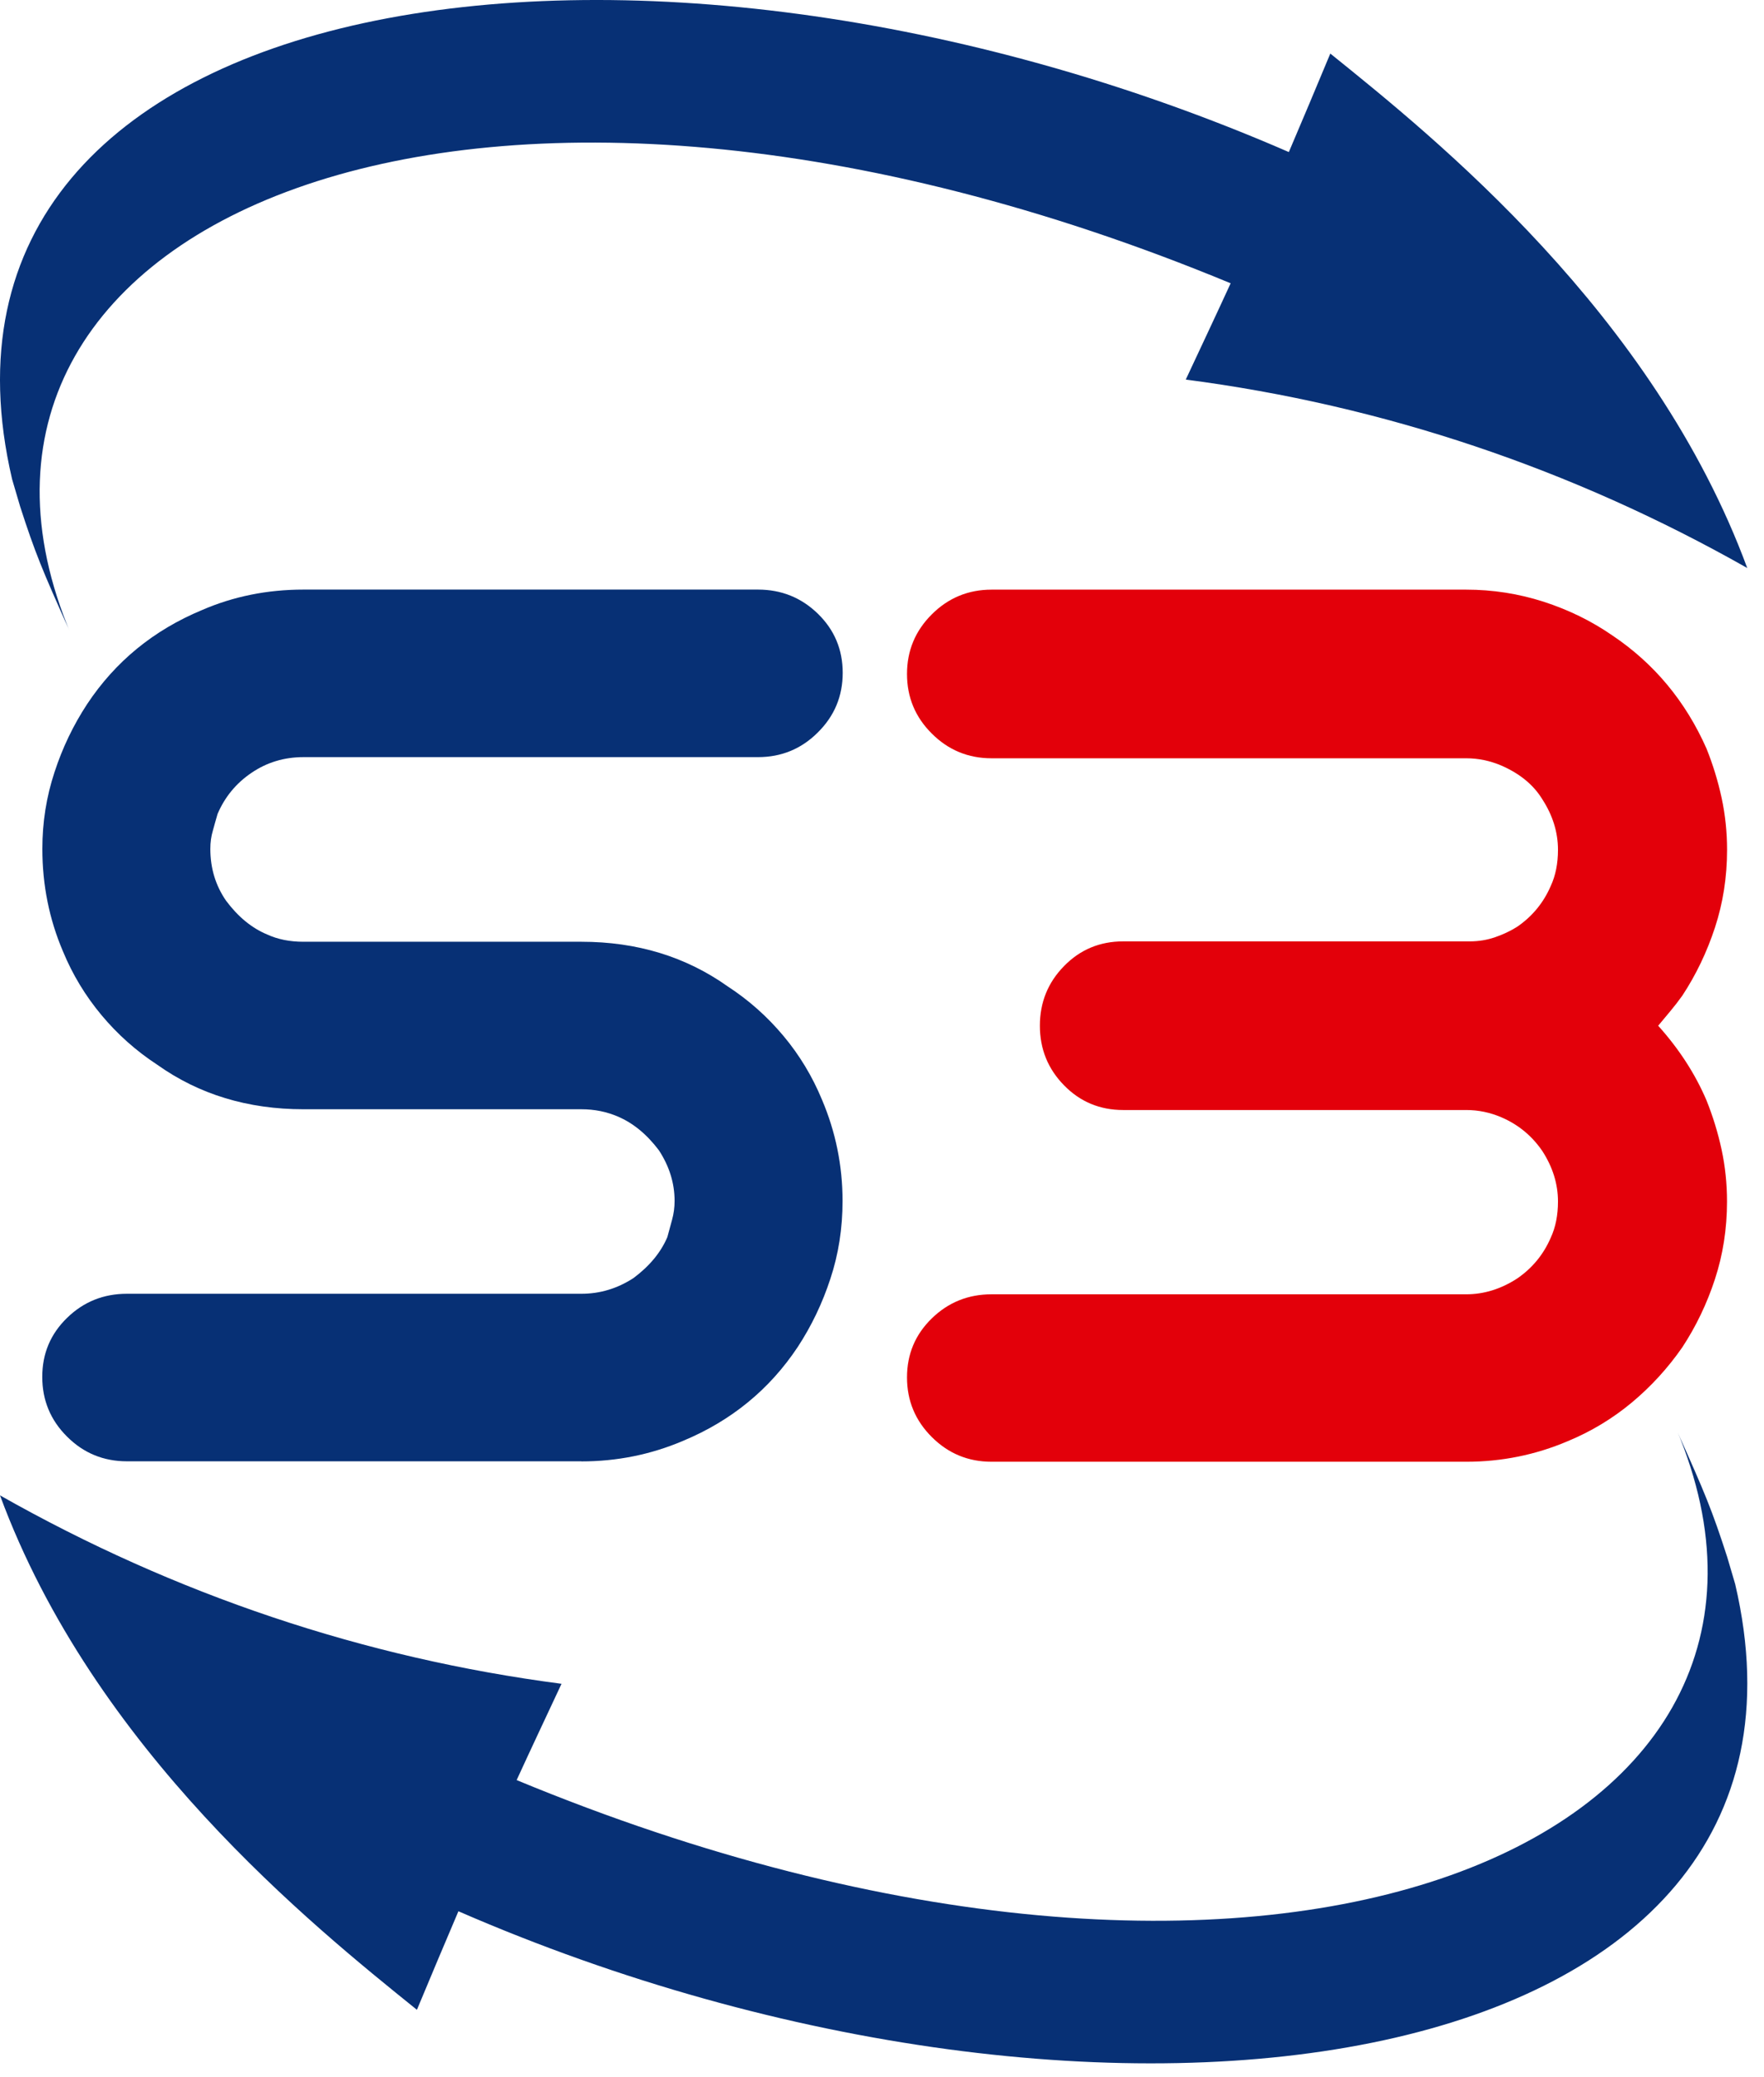
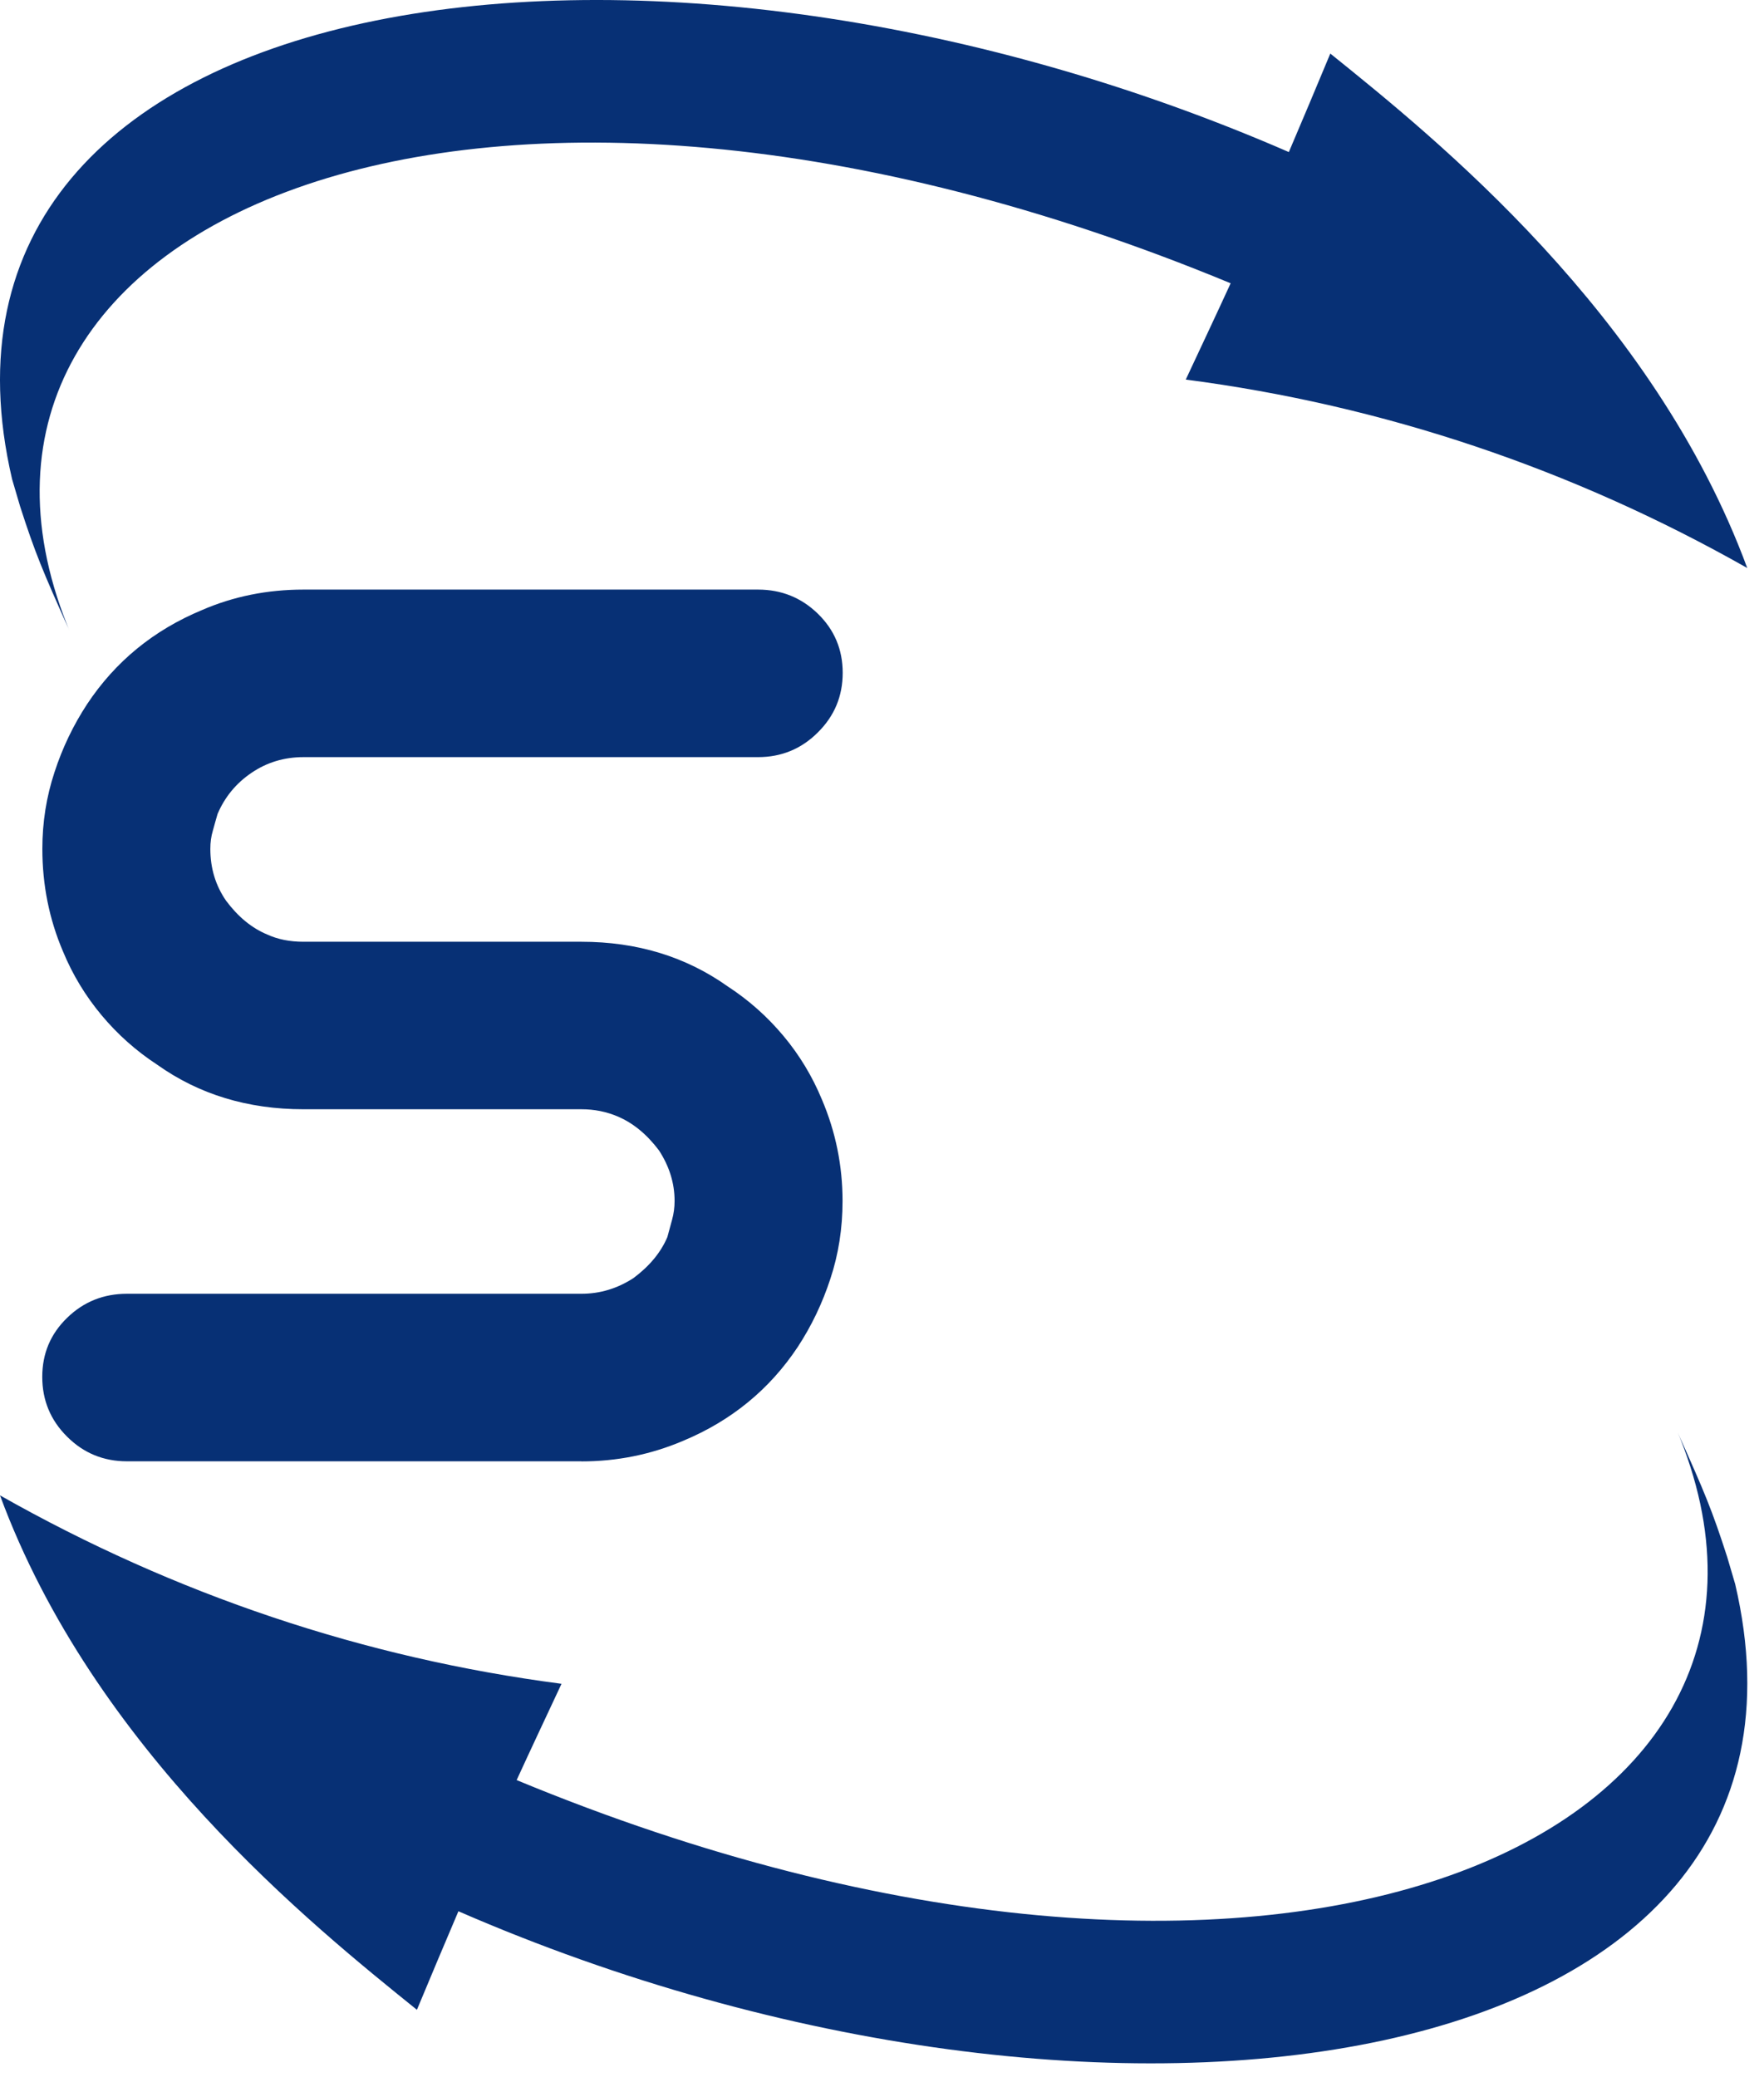
<svg xmlns="http://www.w3.org/2000/svg" width="96" height="113" viewBox="0 0 96 113" fill="none">
-   <path d="M90.239 55.808C91.377 57.074 92.255 58.429 92.87 59.87C93.22 60.743 93.496 61.639 93.693 62.556C93.89 63.474 93.987 64.415 93.987 65.374C93.987 66.863 93.766 68.27 93.33 69.602C92.894 70.936 92.302 72.167 91.556 73.305C90.767 74.442 89.847 75.446 88.796 76.322C87.745 77.194 86.583 77.894 85.314 78.418C83.561 79.163 81.721 79.535 79.794 79.535H53.964C52.691 79.535 51.608 79.087 50.71 78.19C49.811 77.294 49.361 76.214 49.361 74.946C49.361 73.677 49.811 72.61 50.71 71.735C51.606 70.862 52.691 70.424 53.964 70.424H79.794C80.756 70.424 81.676 70.139 82.554 69.573C83.385 69.007 83.999 68.26 84.394 67.345C84.657 66.779 84.788 66.121 84.788 65.377C84.788 64.417 84.501 63.5 83.934 62.625C83.366 61.796 82.62 61.183 81.7 60.79C81.085 60.528 80.451 60.397 79.794 60.397H61.126C59.856 60.397 58.781 59.949 57.906 59.052C57.028 58.156 56.592 57.076 56.592 55.81C56.592 54.544 57.028 53.462 57.906 52.566C58.781 51.669 59.856 51.221 61.126 51.221H79.991C80.472 51.221 80.932 51.145 81.371 50.993C81.81 50.841 82.202 50.655 82.554 50.435C83.385 49.869 83.999 49.122 84.394 48.207C84.657 47.641 84.788 46.983 84.788 46.241C84.788 45.279 84.501 44.362 83.934 43.487C83.453 42.7 82.706 42.09 81.7 41.652C81.085 41.392 80.451 41.259 79.794 41.259H53.964C52.691 41.259 51.608 40.811 50.71 39.914C49.811 39.021 49.361 37.941 49.361 36.672C49.361 35.404 49.811 34.324 50.71 33.428C51.606 32.534 52.691 32.083 53.964 32.083H79.794C81.24 32.083 82.641 32.303 83.999 32.738C85.356 33.176 86.607 33.787 87.745 34.573C90.024 36.103 91.732 38.156 92.873 40.735C93.222 41.608 93.498 42.504 93.695 43.421C93.892 44.339 93.99 45.277 93.99 46.239C93.99 47.725 93.769 49.132 93.333 50.464C92.896 51.798 92.305 53.032 91.558 54.169C91.338 54.476 91.12 54.759 90.901 55.019C90.681 55.281 90.463 55.545 90.244 55.808H90.239Z" fill="#E3000A" />
  <path d="M72.398 2.914C71.731 4.526 70.822 6.673 70.141 8.274C34.872 -7.074 -5.677 -1.03 0.659 26.076C0.809 26.597 0.956 27.092 1.096 27.559C1.905 30.065 2.31 31.045 3.782 34.316C3.737 34.216 3.692 34.111 3.656 34.014C-5.16 11.841 26.099 -1.52 66.974 15.414C66.251 16.991 65.268 19.08 64.532 20.653C75.269 22.05 85.548 25.502 95.088 30.906C89.979 17.062 78.105 7.512 72.401 2.917L72.398 2.914Z" fill="#073075" />
  <path d="M22.69 109.353C23.358 107.741 24.267 105.594 24.948 103.993C60.219 119.344 100.769 113.3 94.432 86.194C94.282 85.673 94.135 85.177 93.995 84.711C93.186 82.205 92.781 81.225 91.309 77.954C91.354 78.054 91.399 78.161 91.436 78.255C100.251 100.429 68.99 113.79 28.117 96.856C28.84 95.278 29.823 93.189 30.559 91.617C19.82 90.217 9.541 86.768 0 81.364C5.109 95.208 16.984 104.758 22.687 109.353H22.69Z" fill="#073075" />
  <path d="M31.642 79.511H6.907C5.635 79.511 4.547 79.065 3.651 78.169C2.749 77.275 2.3 76.19 2.3 74.919C2.3 73.648 2.747 72.584 3.651 71.706C4.547 70.831 5.635 70.395 6.907 70.395H31.642C32.651 70.395 33.595 70.112 34.475 69.541C35.353 68.886 35.963 68.144 36.318 67.313C36.402 67.004 36.489 66.689 36.578 66.359C36.667 66.032 36.712 65.696 36.712 65.342C36.712 64.38 36.428 63.46 35.858 62.588C35.196 61.712 34.452 61.104 33.619 60.75C33.006 60.488 32.347 60.355 31.642 60.355H16.514C13.486 60.355 10.832 59.55 8.553 57.93C7.412 57.183 6.403 56.287 5.528 55.239C4.65 54.188 3.948 53.029 3.425 51.761C2.679 50.013 2.305 48.154 2.305 46.186C2.305 44.744 2.523 43.358 2.965 42.019C3.399 40.685 3.993 39.453 4.739 38.315C6.277 35.993 8.361 34.289 10.992 33.194C12.703 32.452 14.545 32.08 16.517 32.08H41.254C42.523 32.08 43.611 32.518 44.51 33.393C45.409 34.269 45.861 35.338 45.861 36.609C45.861 37.88 45.412 38.957 44.51 39.851C43.611 40.75 42.523 41.196 41.254 41.196H16.514C15.463 41.196 14.516 41.484 13.683 42.053C12.847 42.619 12.235 43.366 11.841 44.286C11.751 44.59 11.667 44.896 11.581 45.206C11.491 45.51 11.447 45.837 11.447 46.188C11.447 47.239 11.73 48.178 12.303 49.009C12.96 49.889 13.707 50.5 14.54 50.846C15.108 51.108 15.767 51.242 16.514 51.242H31.642C34.67 51.242 37.325 52.054 39.603 53.671C40.747 54.416 41.751 55.309 42.631 56.358C43.509 57.406 44.208 58.565 44.734 59.836C45.477 61.584 45.853 63.421 45.853 65.347C45.853 66.834 45.633 68.246 45.191 69.578C44.755 70.912 44.163 72.146 43.417 73.286C41.879 75.603 39.795 77.307 37.164 78.402C35.411 79.147 33.569 79.516 31.637 79.516L31.642 79.511Z" fill="#073075" />
</svg>